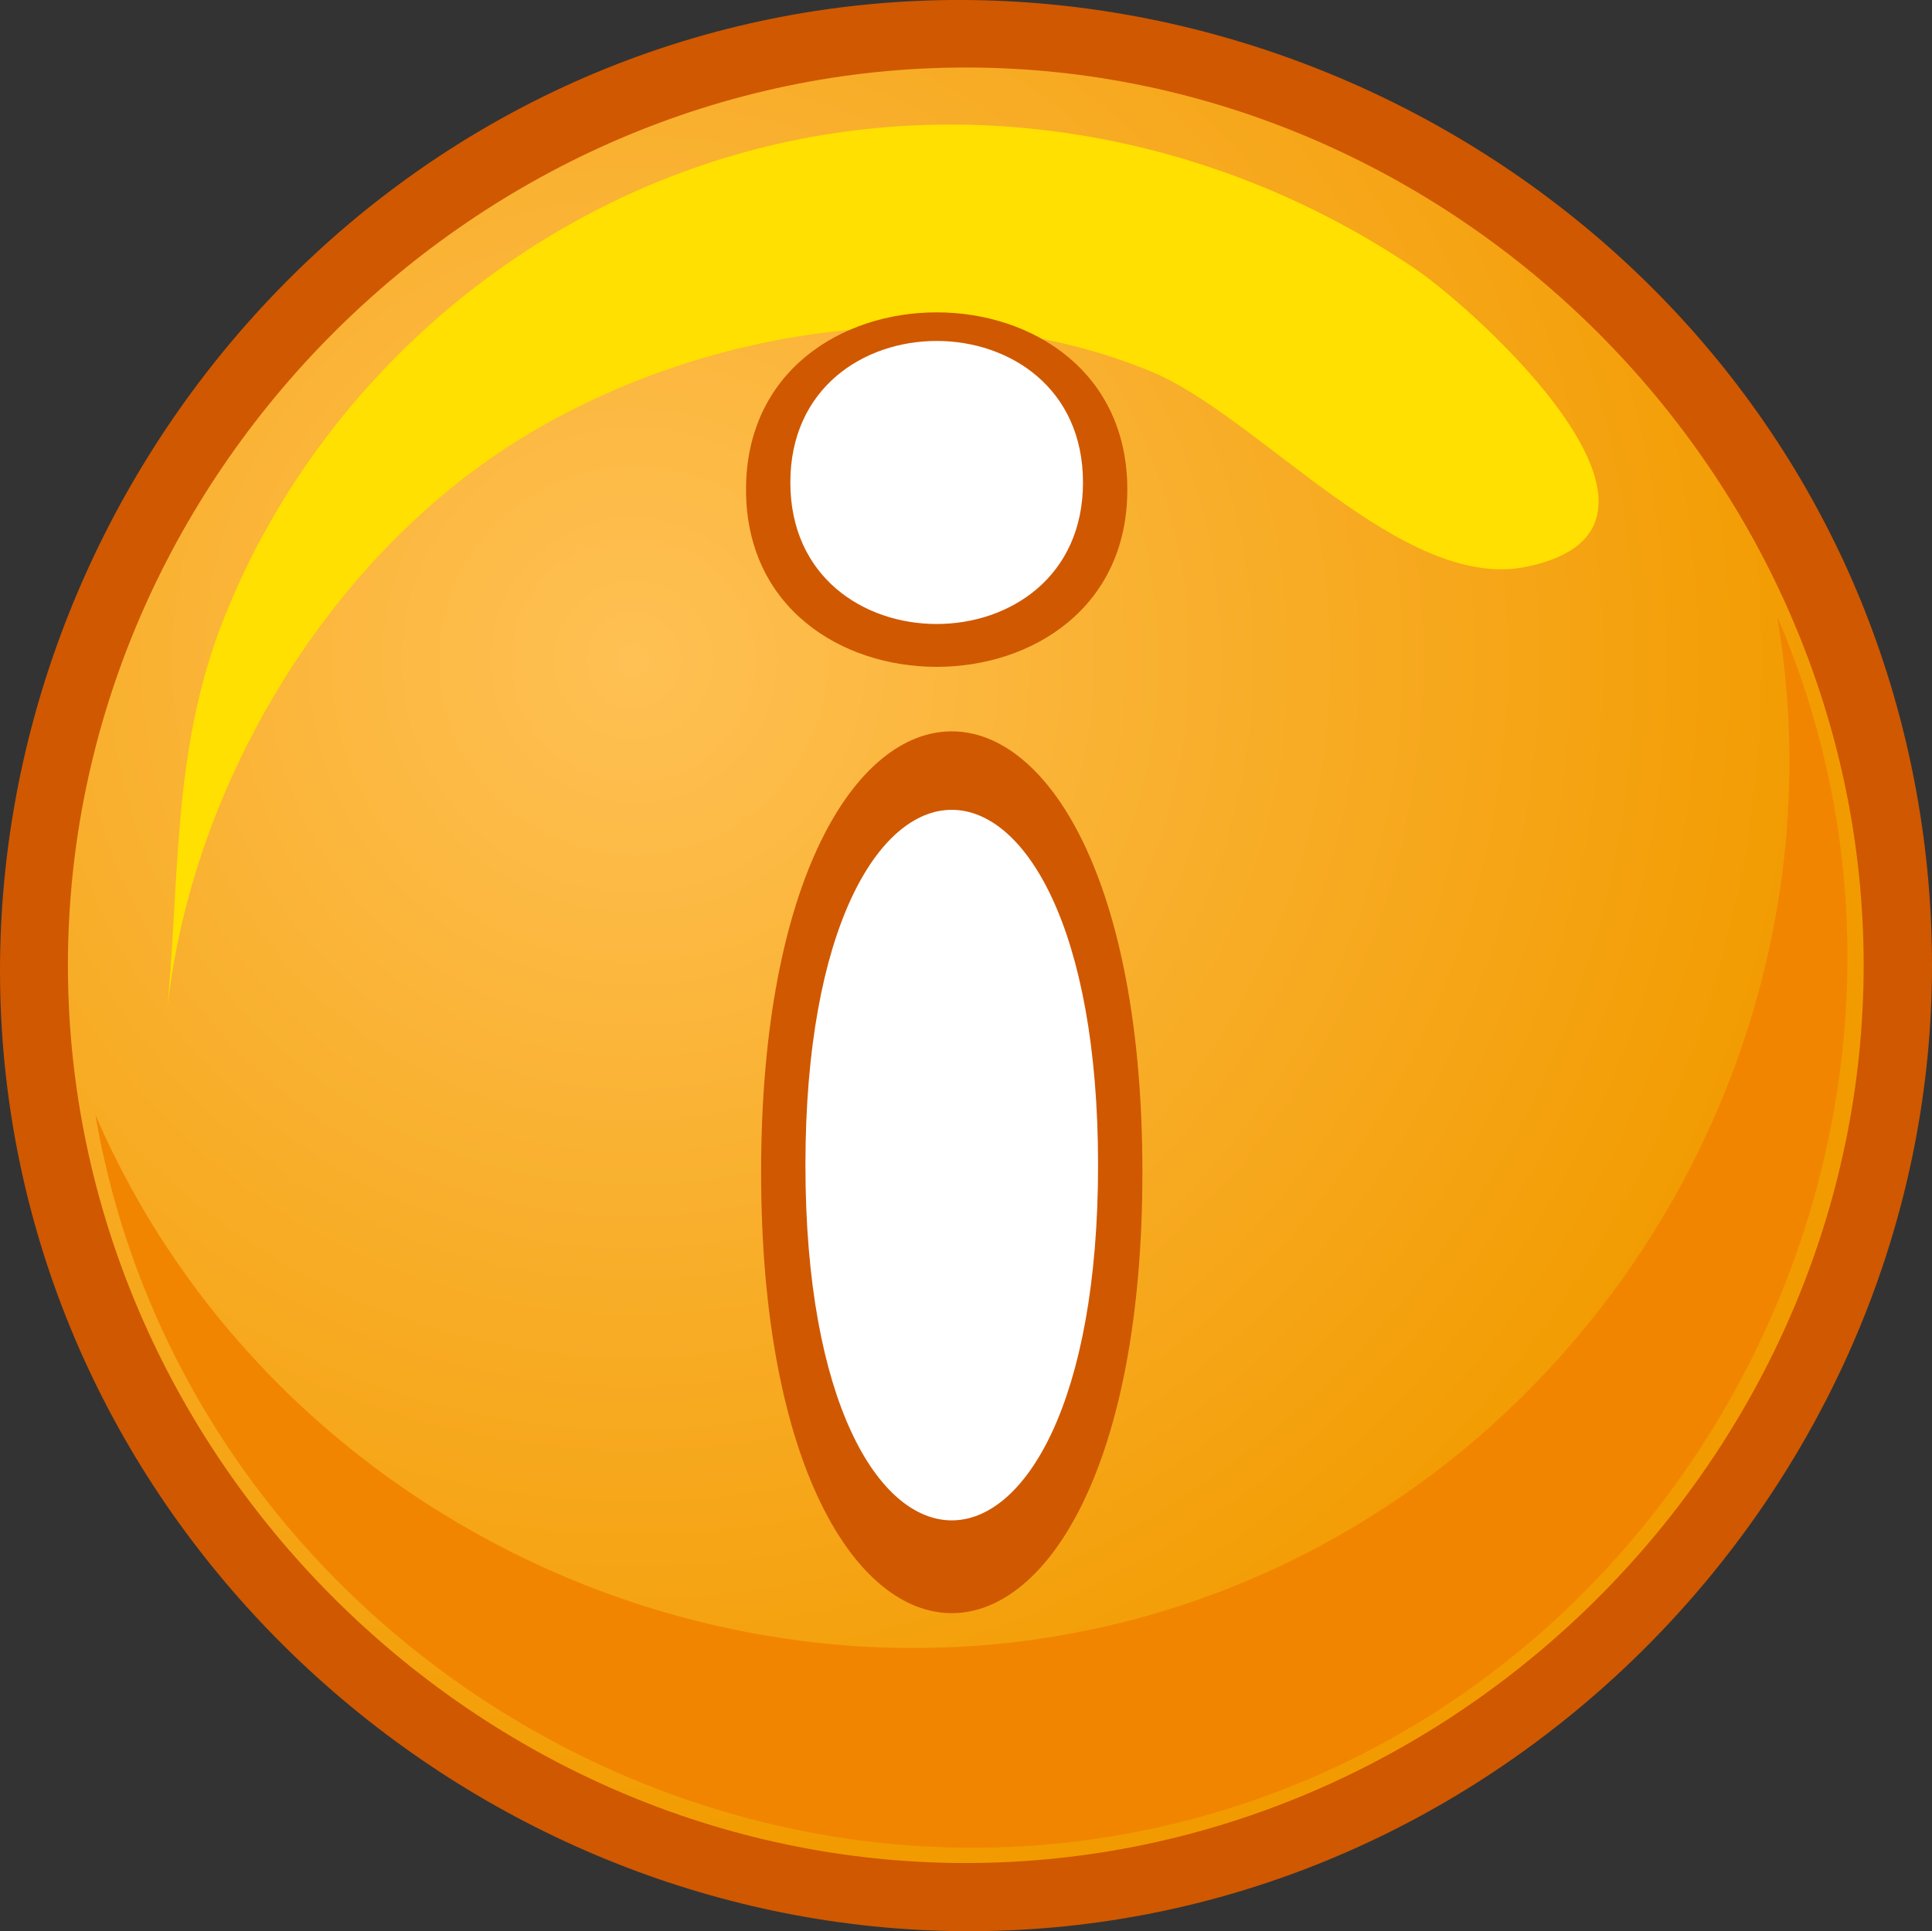
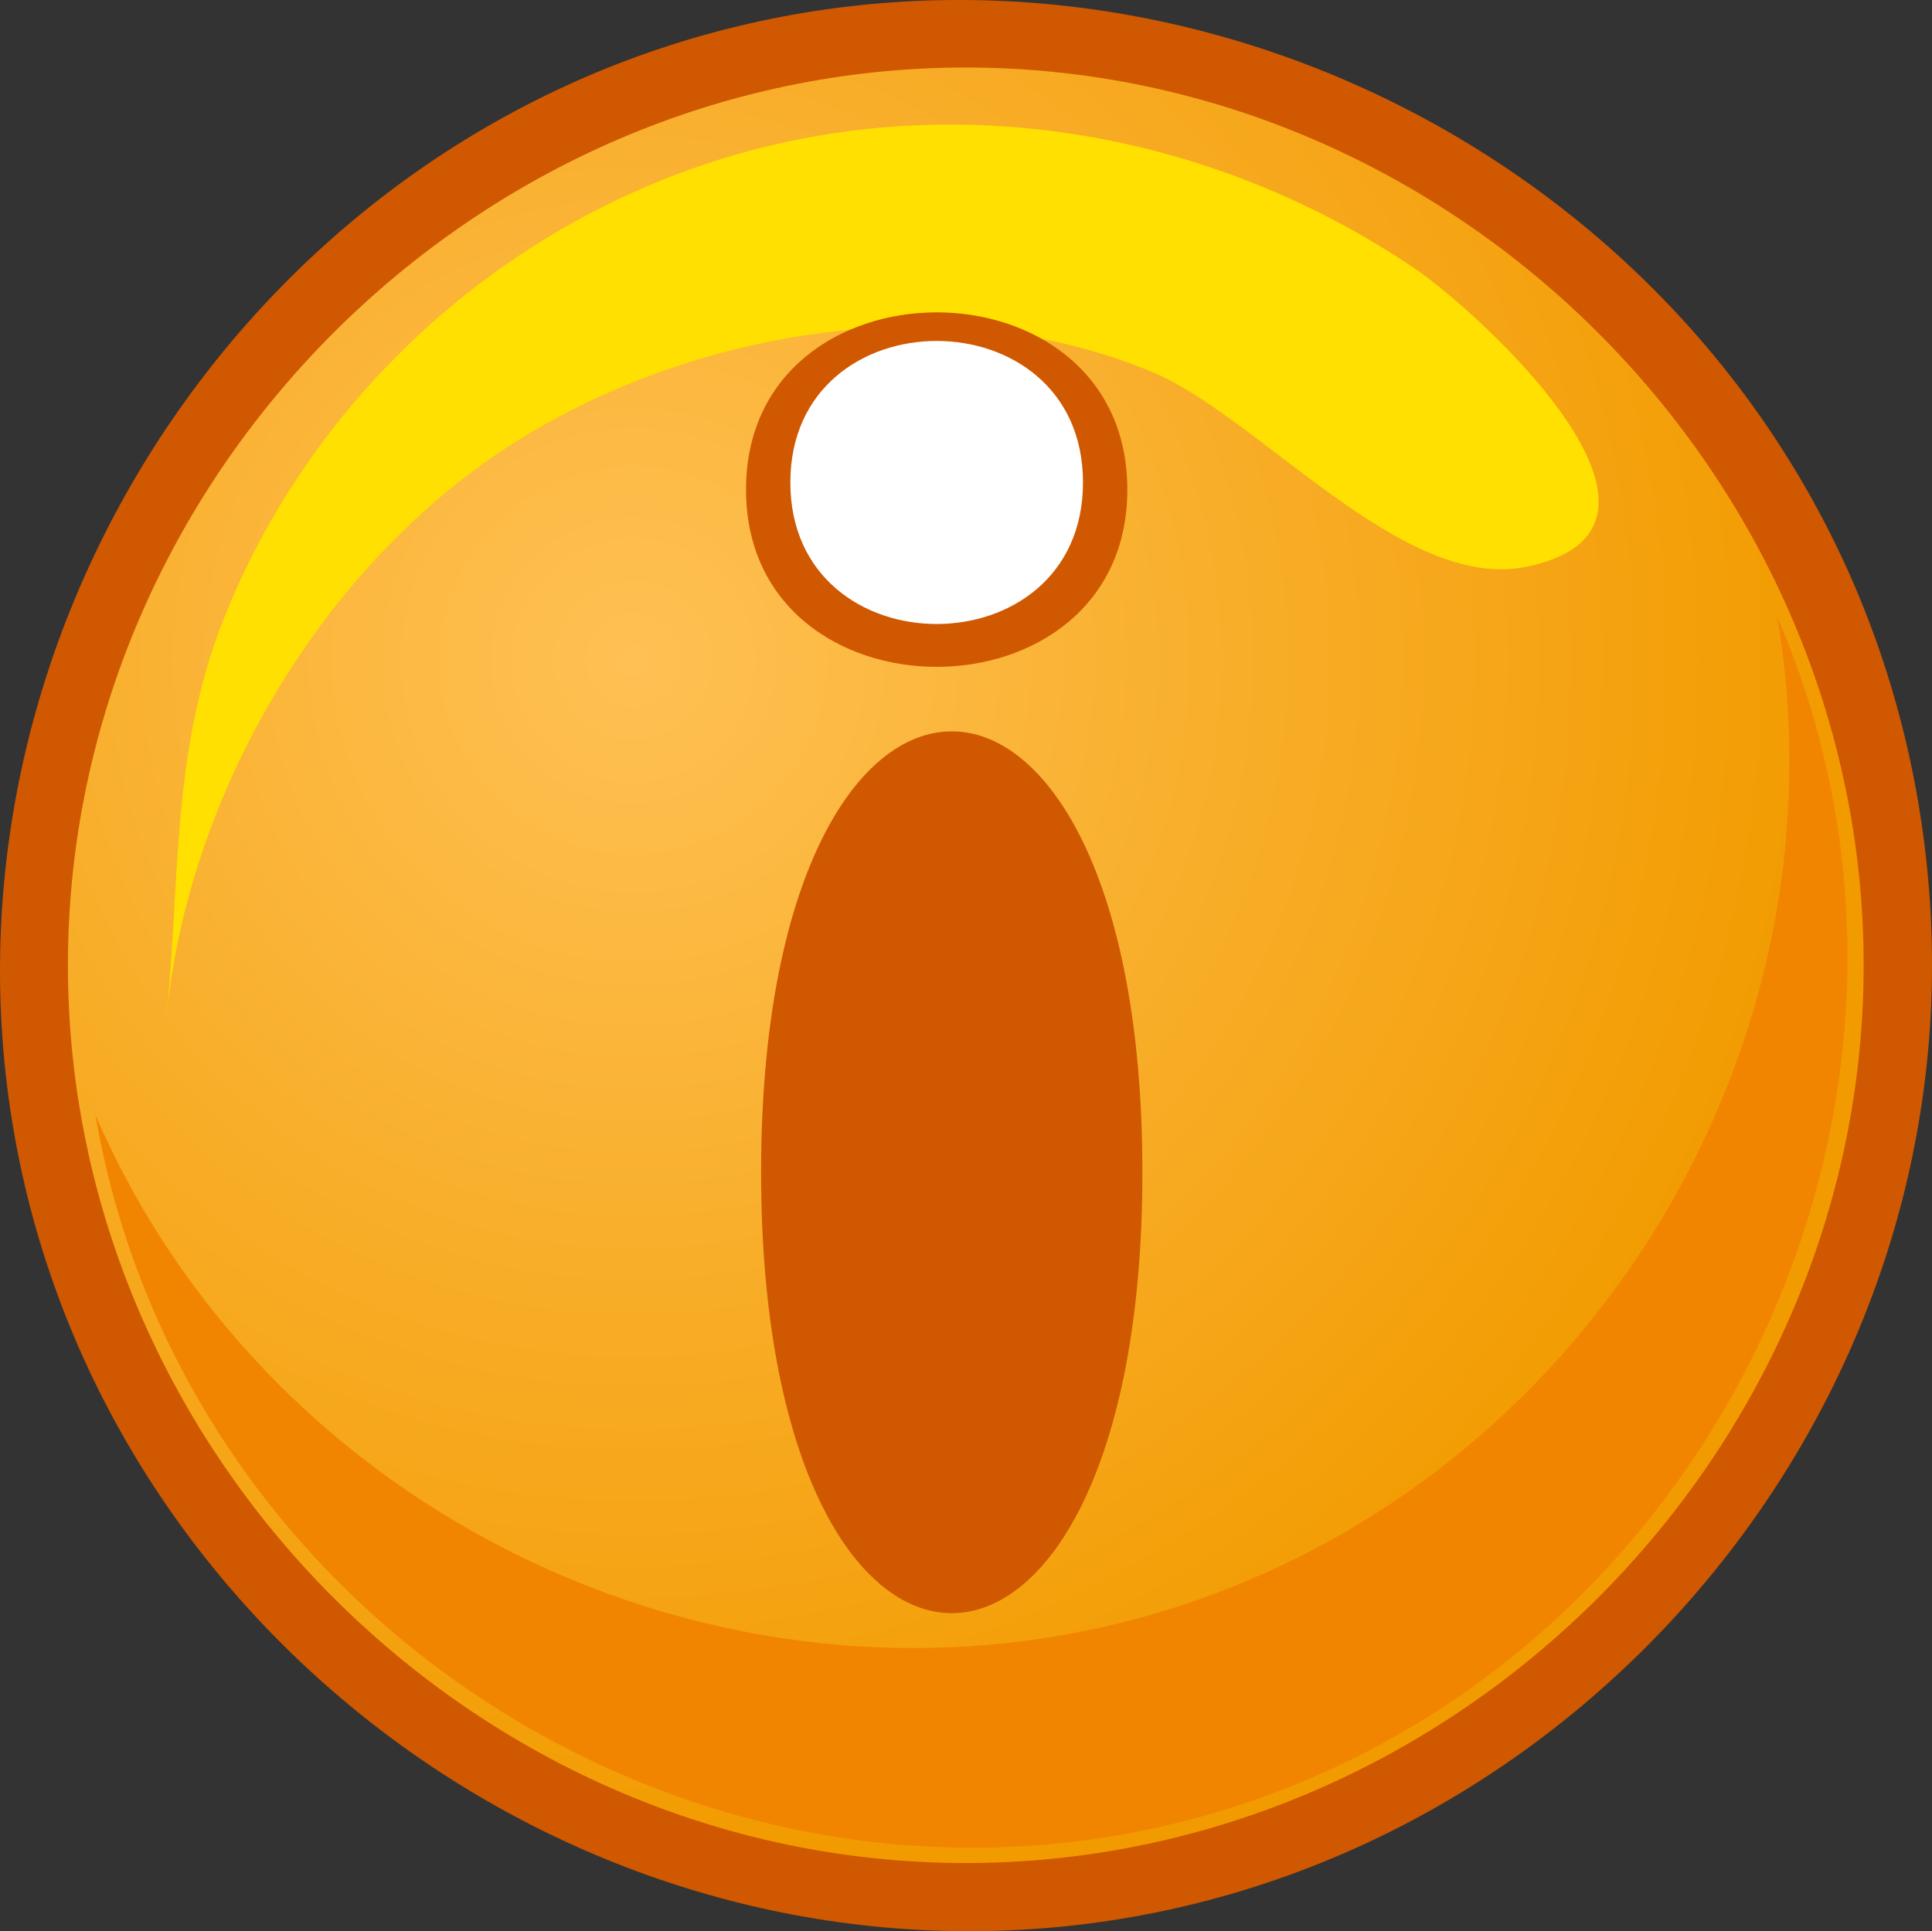
<svg xmlns="http://www.w3.org/2000/svg" width="135.55" height="135.511">
  <rect width="100%" height="100%" fill="#333333" stroke="none" />
  <title>info</title>
  <defs>
    <radialGradient r="84.731" id="XMLID_2_" gradientUnits="userSpaceOnUse" cy="46.329" cx="44.447">
      <stop stop-color="#FFC154" offset="0" id="stop6" />
      <stop stop-color="#F29B00" offset="1" id="stop8" />
    </radialGradient>
  </defs>
  <g>
    <title>Layer 1</title>
    <path fill="#d05800" id="path3" d="m135.55,67.732c0,34.533 -27.088,64.336 -61.504,67.5c-34.428,3.165 -66.644,-21.045 -72.942,-55.092c-6.297,-34.04 14.95,-68.33 48.31,-77.686c33.372,-9.357 69.43,8.813 81.738,41.207c2.915,7.673 4.398,15.864 4.398,24.071" />
    <path fill="url(#XMLID_2_)" id="path10" d="m130.755,67.732c0,34.33 -28.665,62.995 -62.995,62.995c-34.331,0 -62.995,-28.665 -62.995,-62.995c0,-34.331 28.664,-62.995 62.995,-62.995c34.33,0 62.995,28.664 62.995,62.995" />
    <path fill="#F28500" id="path12" d="m124.68,43.246c5.089,29.667 -12.629,59.468 -41.123,69.176c-30.22,10.297 -64.225,-4.923 -76.863,-34.193c6.073,35.425 42.497,58.713 77.203,49.347c35.831,-9.671 55.552,-50.162 40.783,-84.33" />
    <path fill="#FFE000" id="path14" d="m107.105,39.768c-8.712,1.802 -18.743,-10.54 -26.297,-13.679c-14.114,-5.867 -31.741,-3.143 -44.526,4.846c-13.523,8.449 -23.141,24.68 -24.622,40.611c-0.004,0.045 -0.005,0.054 -0.002,0.024c0.999,-9.647 0.325,-18.717 3.999,-28.043c6.087,-15.458 19.253,-27.563 35.127,-32.426c16.41,-5.027 34.356,-1.828 48.495,7.753c4.364,2.96 21.169,18.151 7.826,20.914" />
    <path fill="#d05800" id="path20" d="m79.093,34.354c0,-16.583 -26.751,-16.581 -26.751,0c0,16.583 26.751,16.585 26.751,0" />
    <path fill="#ffffff" id="path22" d="m75.983,33.854c0,-13.241 -20.532,-13.238 -20.532,0c0,13.241 20.532,13.243 20.532,0" />
    <path id="svg_1" fill="#d05800" d="m80.151,82.254c0,-41.25 -26.751,-41.245 -26.751,0c0,41.25 26.751,41.255 26.751,0" />
-     <path id="svg_2" fill="#ffffff" d="m77.041,81.751c0,-33.239 -20.532,-33.232 -20.532,0c0,33.239 20.532,33.244 20.532,0" />
  </g>
</svg>